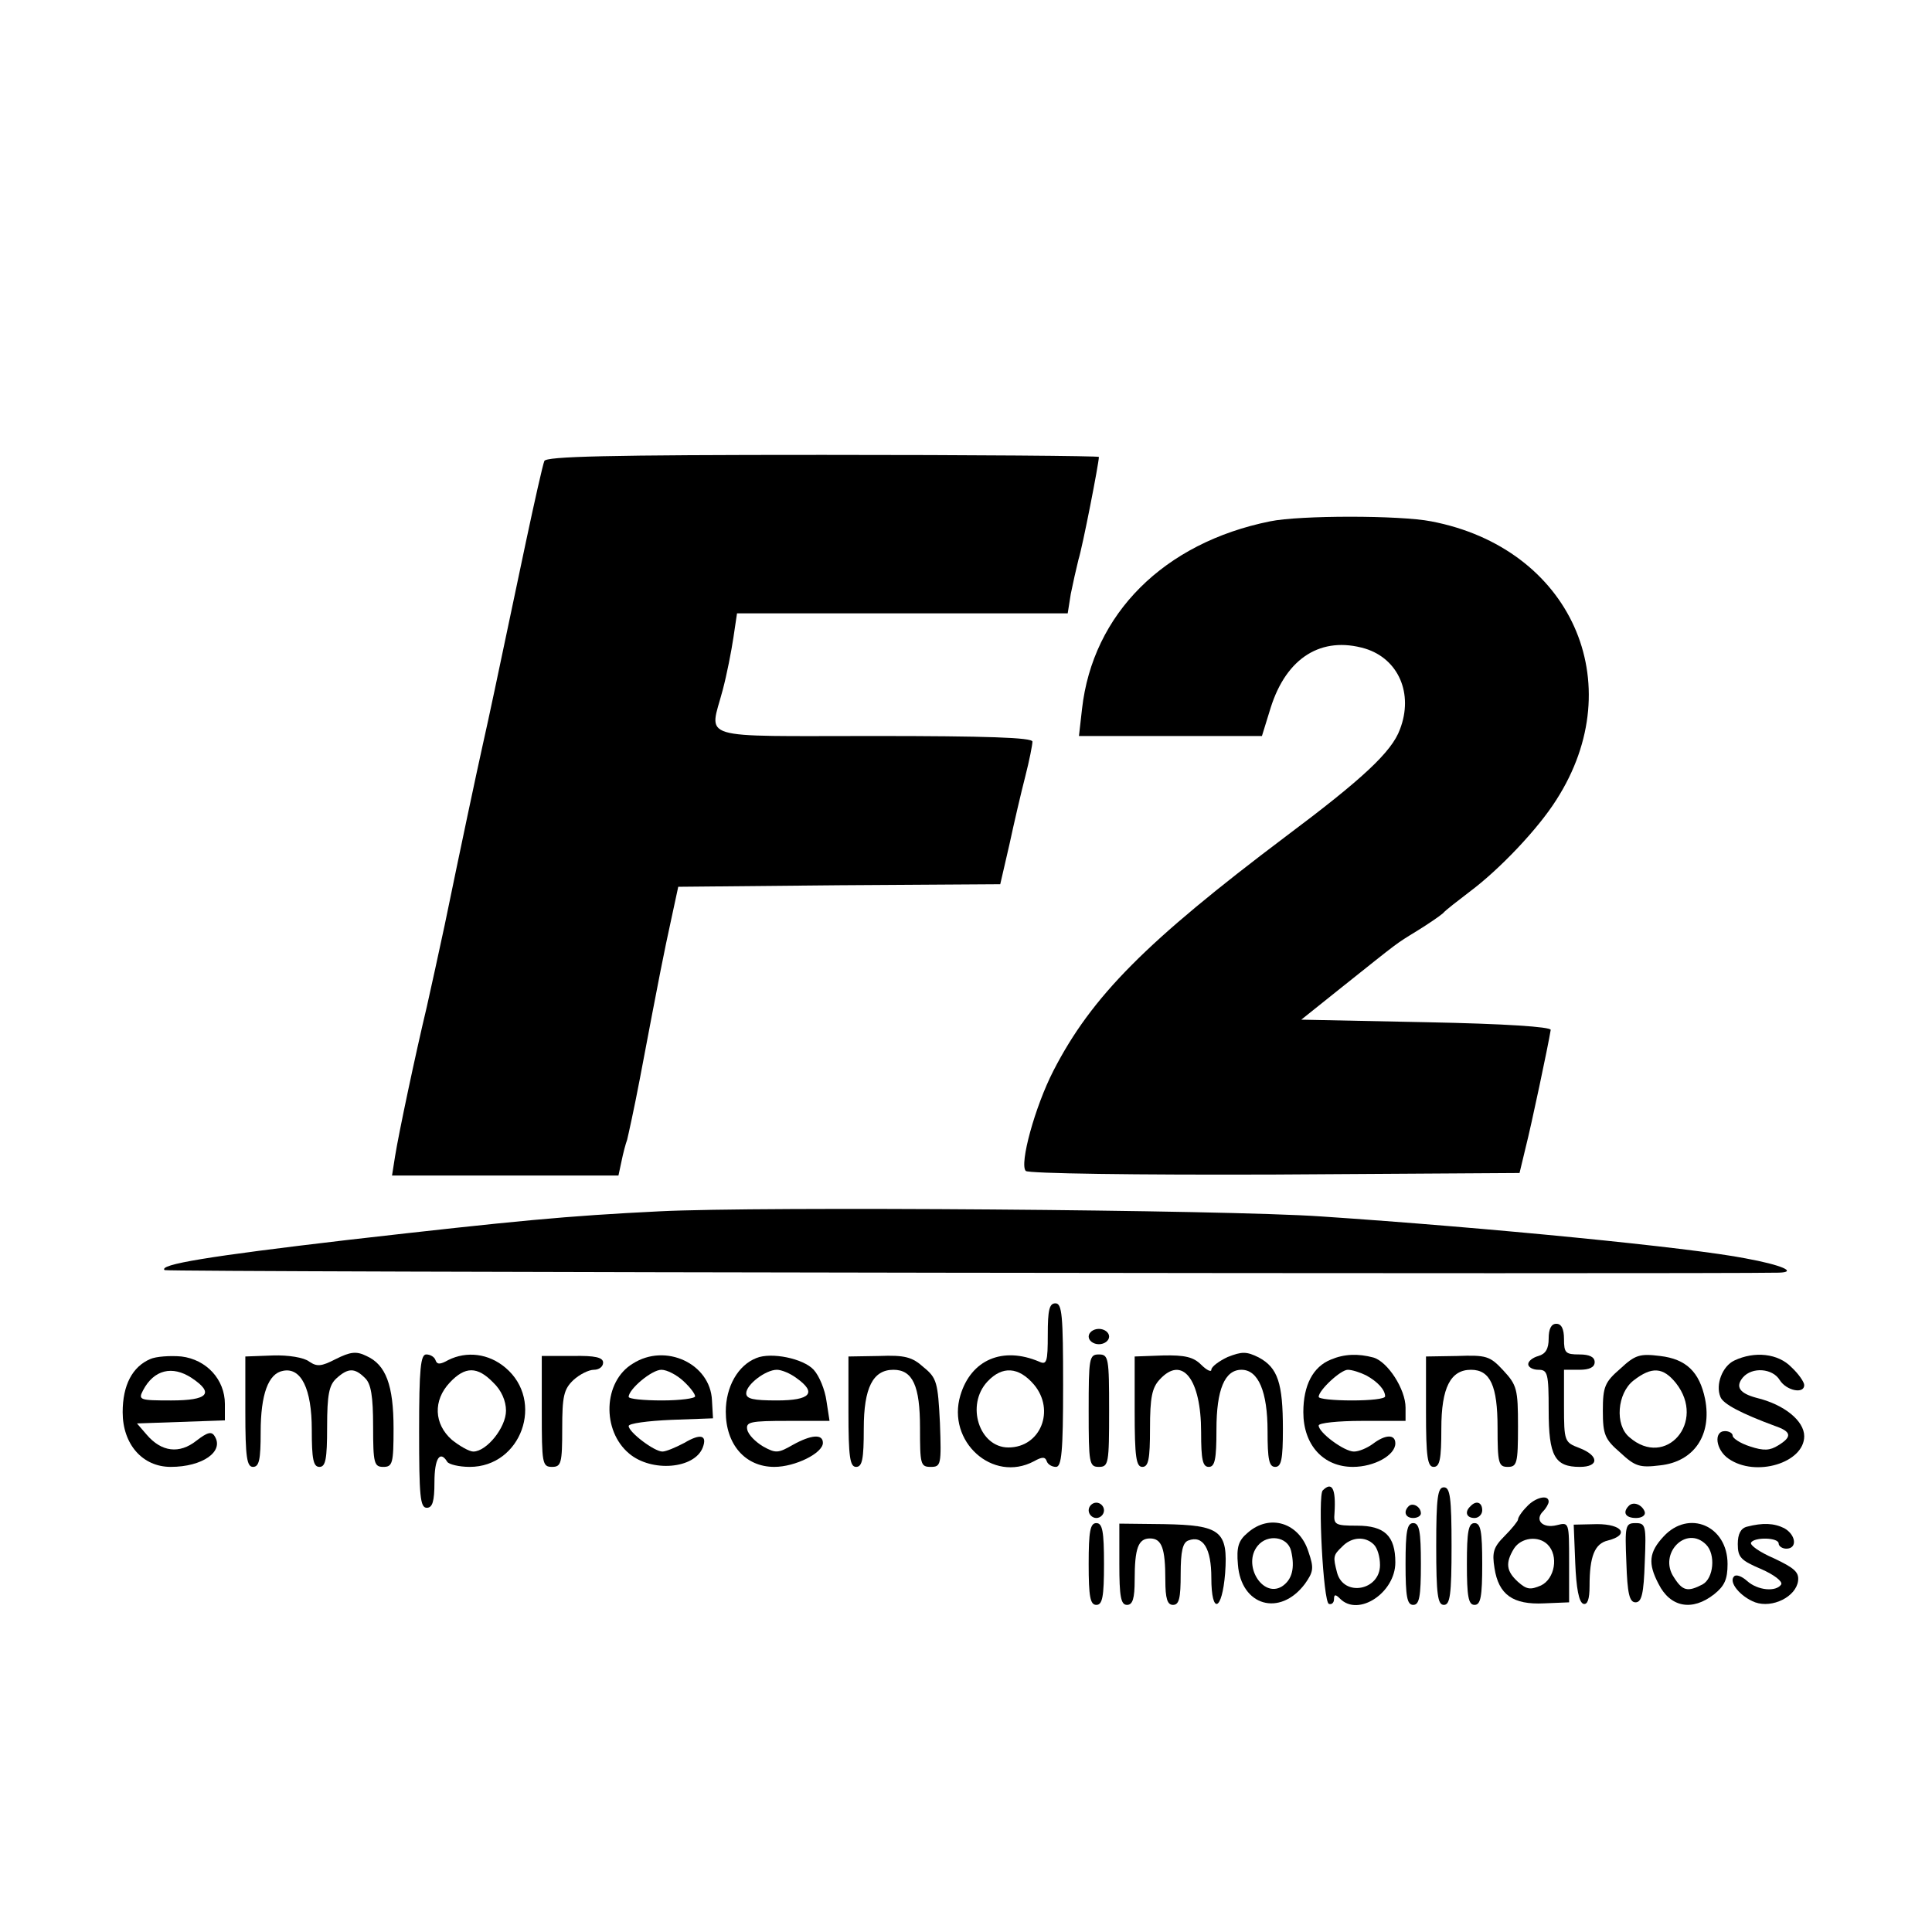
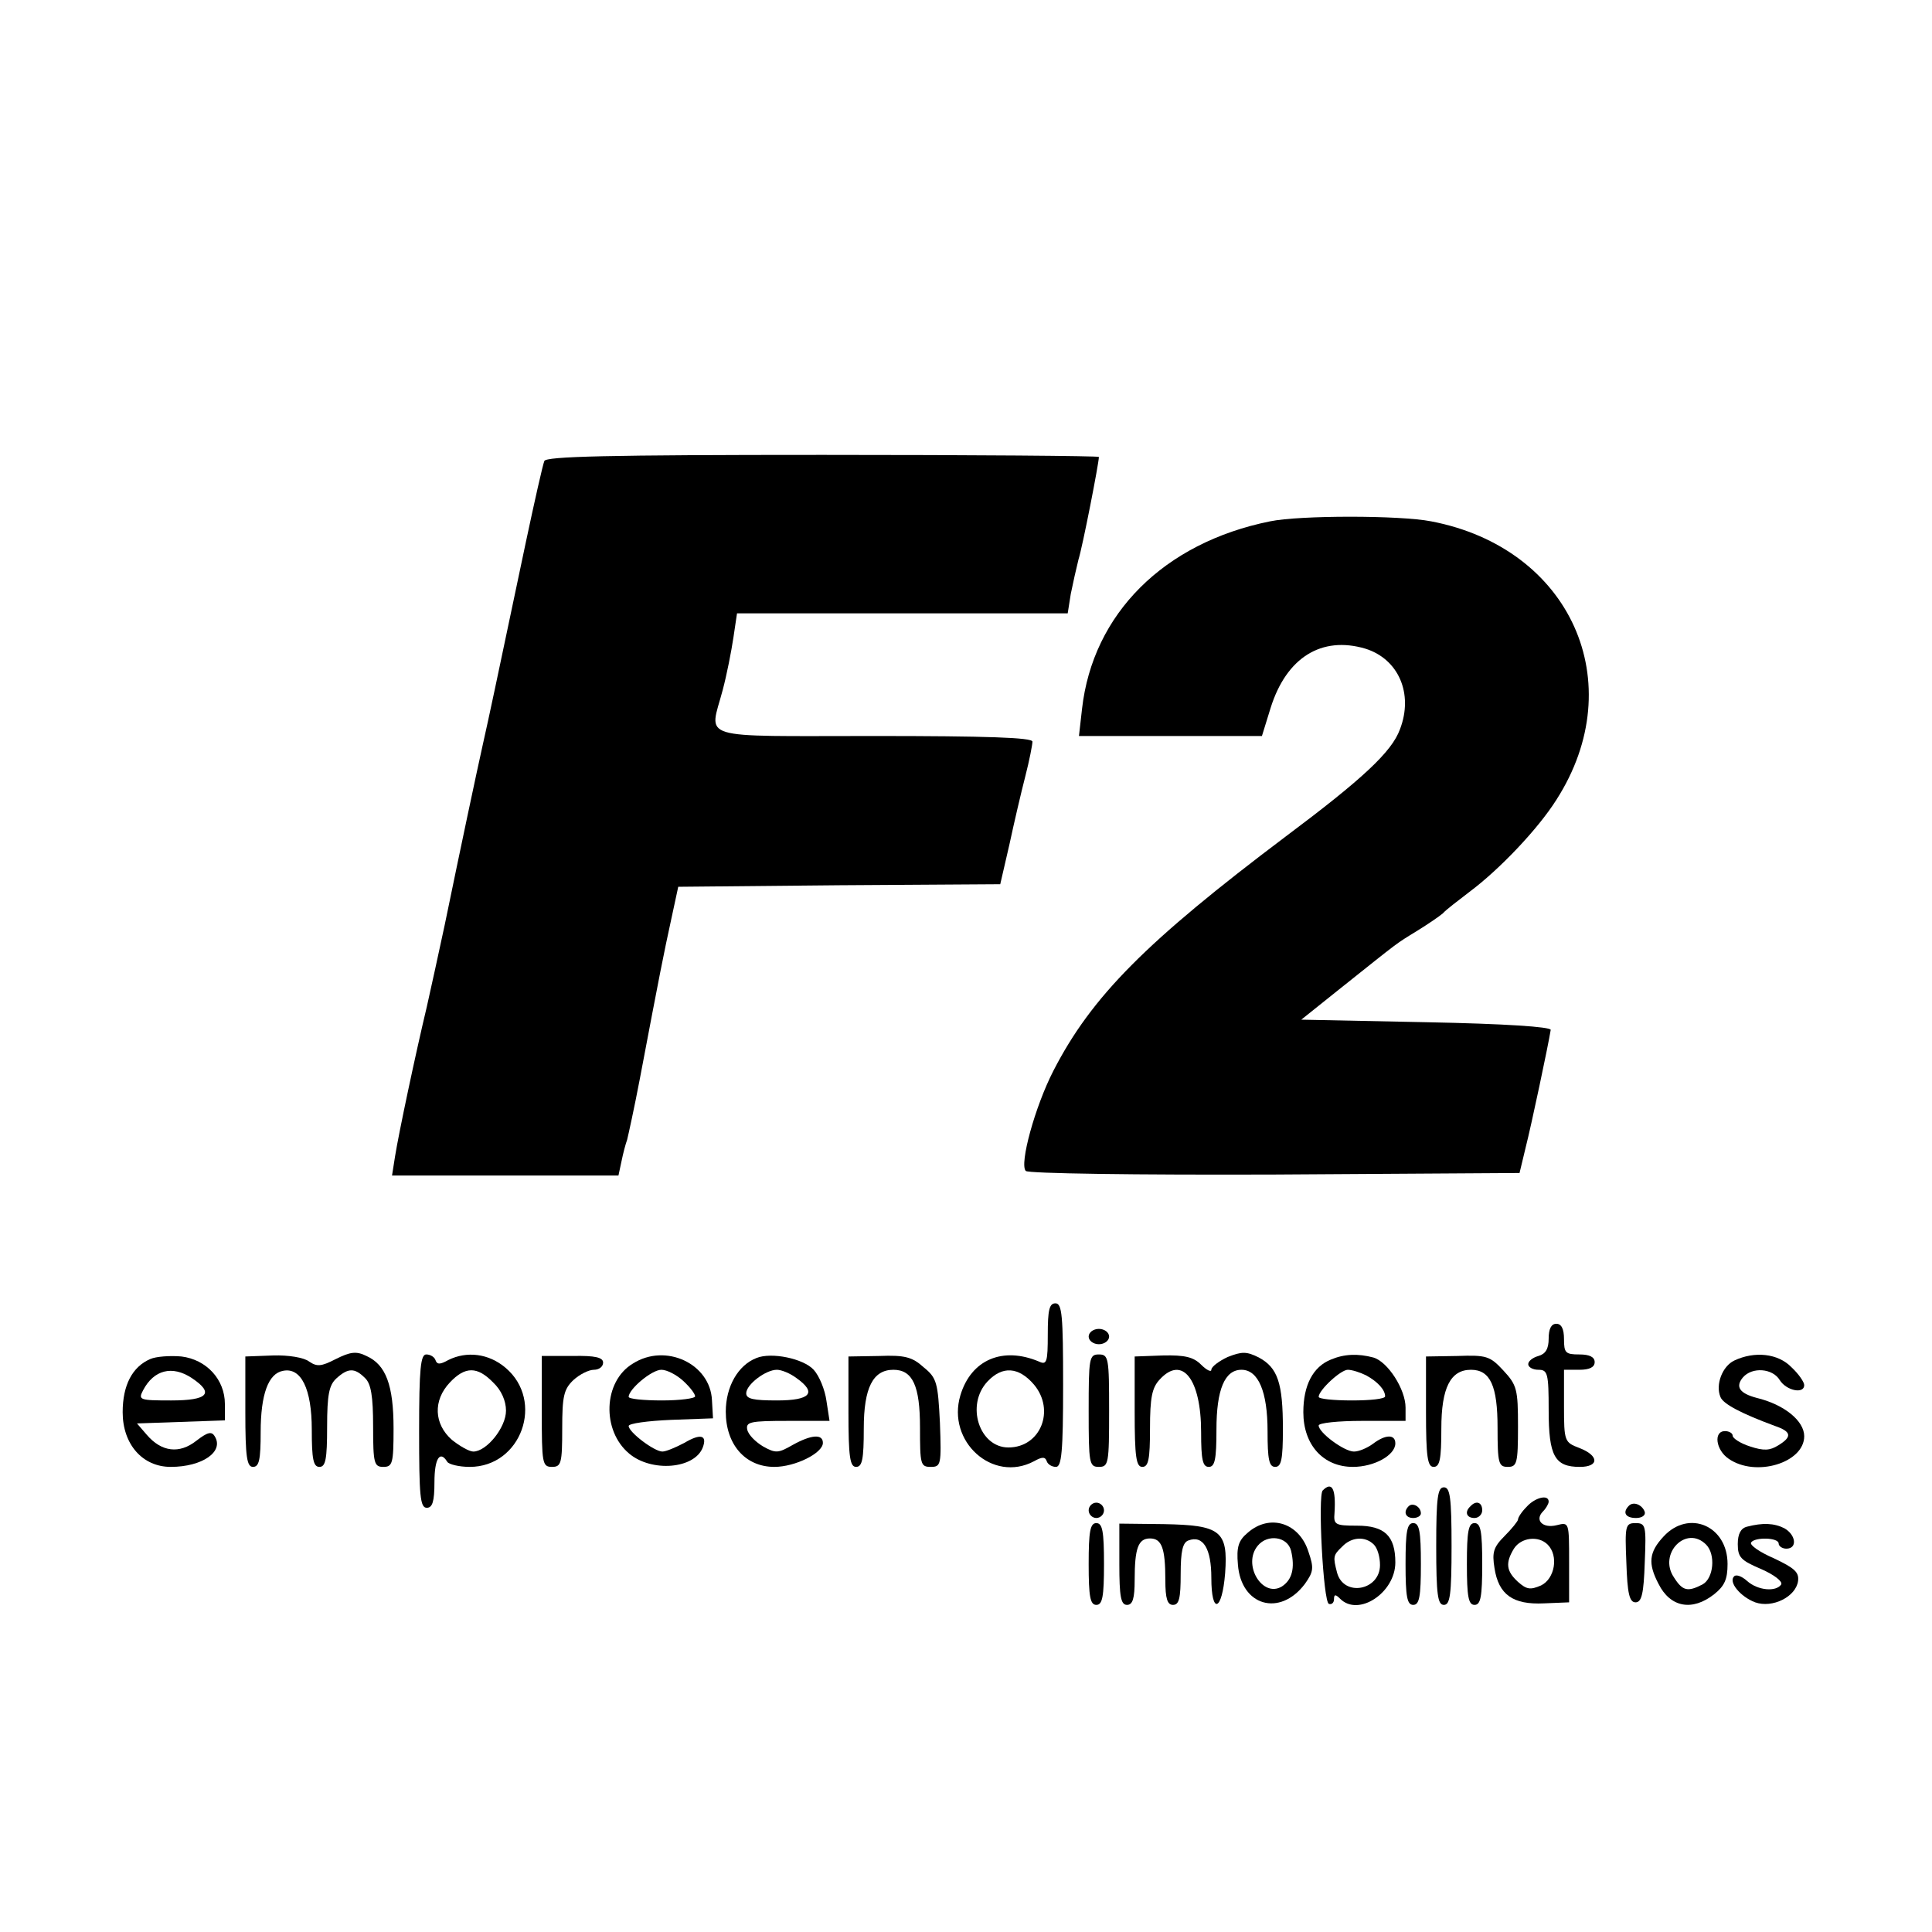
<svg xmlns="http://www.w3.org/2000/svg" version="1.0" width="378" height="378" viewBox="0 0 378 378" preserveAspectRatio="xMidYMid meet">
  <g transform="translate(0,378) scale(0.1,-0.1)" fill="#000000" stroke="none">
    <path d="M1065 2878 c-3 -7 -19 -78 -36 -158 -64 -304 -71 -337 -84 -395 -14 -63 -42 -195 -75 -355 -11 -52 -27 -124 -35 -160 -22 -92 -55 -248 -62 -292 l-6 -38 221 0 222 0 6 28 c3 15 8 34 11 42 2 8 14 62 25 120 39 206 47 246 61 310 l14 65 315 3 315 2 18 78 c9 42 23 102 31 133 8 31 14 62 14 68 0 8 -90 11 -310 11 -352 0 -322 -9 -296 90 8 30 17 76 21 103 l7 47 324 0 323 0 6 38 c4 20 11 51 15 67 8 25 40 189 40 201 0 2 -243 4 -540 4 -423 0 -542 -3 -545 -12z" />
    <path d="M2485 2760 c-208 -42 -347 -181 -368 -367 l-6 -53 179 0 179 0 17 55 c31 99 100 141 185 116 65 -20 95 -88 68 -158 -16 -44 -73 -97 -224 -210 -272 -205 -379 -312 -454 -458 -36 -70 -67 -183 -54 -196 5 -5 215 -8 487 -7 l479 3 12 50 c11 43 44 199 49 230 0 6 -89 12 -243 15 l-245 5 85 68 c108 86 98 79 142 106 21 13 43 28 50 34 6 7 30 25 52 42 59 44 134 123 170 180 147 229 28 493 -245 545 -61 12 -257 12 -315 0z" />
-     <path d="M1290 1410 c-182 -9 -277 -18 -610 -56 -273 -32 -370 -48 -358 -59 3 -4 3014 -8 3158 -5 38 1 6 15 -65 28 -107 21 -502 60 -830 82 -185 13 -1099 20 -1295 10z" />
    <path d="M2050 1169 c0 -54 -2 -60 -17 -53 -71 30 -133 4 -154 -66 -27 -90 63 -172 144 -129 16 9 22 9 25 0 2 -6 10 -11 18 -11 11 0 14 29 14 160 0 136 -2 160 -15 160 -12 0 -15 -13 -15 -61z m-27 -98 c42 -50 13 -123 -50 -123 -57 0 -84 83 -41 129 29 31 61 29 91 -6z" />
    <path d="M3030 1161 c0 -20 -6 -30 -20 -34 -11 -3 -20 -10 -20 -16 0 -6 9 -11 20 -11 18 0 20 -7 20 -79 0 -90 12 -111 61 -111 38 0 38 22 -1 37 -29 11 -30 13 -30 82 l0 71 30 0 c20 0 30 5 30 15 0 10 -10 15 -30 15 -27 0 -30 3 -30 30 0 20 -5 30 -15 30 -10 0 -15 -10 -15 -29z" />
    <path d="M2130 1165 c0 -8 9 -15 20 -15 11 0 20 7 20 15 0 8 -9 15 -20 15 -11 0 -20 -7 -20 -15z" />
    <path d="M657 1121 c-29 -15 -37 -15 -52 -5 -10 8 -41 13 -71 12 l-54 -2 0 -108 c0 -89 3 -108 15 -108 12 0 15 14 15 68 0 74 15 115 44 120 35 7 56 -35 56 -115 0 -58 3 -73 15 -73 12 0 15 15 15 78 0 64 4 82 18 95 23 21 36 21 56 1 12 -11 16 -36 16 -95 0 -72 2 -79 20 -79 18 0 20 7 20 75 0 85 -15 125 -53 142 -20 10 -32 8 -60 -6z" />
    <path d="M2402 1125 c-17 -8 -32 -19 -32 -25 0 -5 -9 -1 -20 10 -15 15 -32 19 -75 18 l-55 -2 0 -108 c0 -89 3 -108 15 -108 12 0 15 15 15 75 0 61 4 80 19 96 44 48 81 1 81 -103 0 -54 3 -68 15 -68 12 0 15 15 15 73 0 78 16 117 49 117 33 0 51 -43 51 -120 0 -56 3 -70 15 -70 12 0 15 15 15 74 0 90 -10 120 -47 140 -24 12 -33 12 -61 1z" />
-     <path d="M294 1121 c-35 -15 -54 -51 -54 -104 0 -63 39 -107 94 -107 62 0 105 30 86 60 -6 10 -14 8 -36 -9 -33 -26 -68 -22 -97 12 l-19 22 86 3 86 3 0 32 c0 48 -36 87 -85 93 -22 2 -50 0 -61 -5z m81 -37 c45 -30 32 -44 -40 -44 -62 0 -65 1 -55 20 21 40 57 49 95 24z" />
+     <path d="M294 1121 c-35 -15 -54 -51 -54 -104 0 -63 39 -107 94 -107 62 0 105 30 86 60 -6 10 -14 8 -36 -9 -33 -26 -68 -22 -97 12 l-19 22 86 3 86 3 0 32 c0 48 -36 87 -85 93 -22 2 -50 0 -61 -5z m81 -37 c45 -30 32 -44 -40 -44 -62 0 -65 1 -55 20 21 40 57 49 95 24" />
    <path d="M820 980 c0 -127 2 -150 15 -150 11 0 15 12 15 50 0 47 11 63 25 40 3 -5 23 -10 44 -10 101 0 147 129 70 194 -33 28 -76 33 -112 15 -16 -9 -22 -9 -25 0 -2 6 -10 11 -18 11 -11 0 -14 -27 -14 -150z m145 95 c16 -15 25 -36 25 -55 0 -33 -38 -80 -64 -80 -8 0 -27 11 -42 23 -35 31 -37 77 -4 112 30 32 54 32 85 0z" />
    <path d="M1060 1018 c0 -101 1 -108 20 -108 18 0 20 7 20 75 0 63 3 77 22 95 12 11 30 20 40 20 10 0 18 6 18 14 0 10 -15 14 -60 13 l-60 0 0 -109z" />
    <path d="M1238 1112 c-58 -35 -61 -131 -7 -176 44 -37 128 -30 144 12 9 24 -4 28 -36 9 -17 -9 -36 -17 -43 -17 -16 0 -66 38 -66 50 0 5 37 10 83 12 l82 3 -2 35 c-3 72 -91 113 -155 72z m99 -34 c13 -12 23 -25 23 -30 0 -4 -29 -8 -65 -8 -36 0 -65 3 -65 7 0 15 45 53 64 53 11 0 30 -10 43 -22z" />
    <path d="M1480 1123 c-36 -14 -60 -56 -60 -105 0 -64 38 -108 95 -108 41 0 95 27 95 47 0 18 -23 16 -59 -4 -28 -16 -33 -17 -58 -3 -15 9 -29 23 -31 33 -3 15 6 17 79 17 l82 0 -6 39 c-3 22 -14 49 -25 61 -20 22 -83 35 -112 23z m78 -39 c41 -29 28 -44 -38 -44 -46 0 -60 3 -60 14 0 17 38 46 60 46 9 0 26 -7 38 -16z" />
    <path d="M1660 1018 c0 -89 3 -108 15 -108 12 0 15 15 15 75 0 80 18 115 58 115 38 0 52 -32 52 -113 0 -72 1 -77 21 -77 20 0 21 4 18 86 -4 79 -6 88 -32 109 -22 20 -37 24 -87 22 l-60 -1 0 -108z" />
    <path d="M2130 1020 c0 -103 1 -110 20 -110 19 0 20 7 20 110 0 103 -1 110 -20 110 -19 0 -20 -7 -20 -110z" />
    <path d="M2604 1120 c-35 -14 -54 -50 -54 -103 0 -64 39 -107 97 -107 42 0 83 23 83 46 0 18 -19 18 -44 -1 -11 -8 -27 -15 -37 -15 -19 0 -69 37 -69 51 0 5 38 9 85 9 l85 0 0 26 c0 36 -35 90 -63 98 -30 8 -57 7 -83 -4z m69 -31 c22 -12 37 -28 37 -41 0 -5 -29 -8 -65 -8 -36 0 -65 3 -65 7 0 13 43 53 57 53 8 0 24 -5 36 -11z" />
    <path d="M2790 1018 c0 -89 3 -108 15 -108 12 0 15 15 15 75 0 80 18 115 58 115 38 0 52 -32 52 -113 0 -70 2 -77 20 -77 18 0 20 7 20 79 0 73 -2 81 -29 110 -26 28 -33 30 -90 28 l-61 -1 0 -108z" />
-     <path d="M3170 1102 c-30 -26 -34 -35 -34 -82 0 -47 4 -56 34 -82 29 -27 38 -30 78 -25 66 7 102 59 88 130 -11 53 -37 78 -88 84 -40 5 -49 2 -78 -25z m109 -28 c60 -76 -20 -168 -91 -106 -29 24 -24 86 8 111 36 28 58 26 83 -5z" />
    <path d="M3393 1118 c-23 -11 -37 -47 -27 -71 5 -14 42 -33 107 -57 32 -11 34 -21 6 -38 -16 -10 -28 -11 -55 -2 -19 6 -34 16 -34 21 0 5 -7 9 -15 9 -23 0 -18 -37 7 -54 53 -37 148 -8 148 44 0 30 -39 62 -93 75 -34 9 -42 22 -27 40 18 21 58 18 72 -5 13 -21 48 -28 48 -10 0 6 -11 22 -25 35 -26 27 -72 32 -112 13z" />
    <path d="M2588 864 c-10 -9 1 -219 12 -222 5 -2 10 2 10 9 0 10 3 10 12 1 36 -36 108 12 108 71 0 52 -21 72 -75 72 -43 0 -46 2 -44 25 3 48 -5 62 -23 44z m100 -106 c7 -7 12 -24 12 -40 0 -50 -71 -63 -84 -15 -8 31 -8 34 10 51 18 19 45 21 62 4z" />
    <path d="M2810 755 c0 -96 3 -115 15 -115 12 0 15 19 15 115 0 96 -3 115 -15 115 -12 0 -15 -19 -15 -115z" />
    <path d="M2987 832 c-10 -10 -17 -21 -17 -25 0 -3 -12 -18 -26 -32 -22 -22 -25 -32 -20 -63 8 -52 36 -72 97 -69 l49 2 0 79 c0 78 0 78 -24 72 -28 -7 -44 10 -27 27 6 6 11 15 11 19 0 15 -27 8 -43 -10z m41 -74 c22 -22 14 -67 -13 -80 -21 -9 -28 -8 -45 7 -23 21 -25 37 -8 65 14 22 48 26 66 8z" />
    <path d="M2130 825 c0 -8 7 -15 15 -15 8 0 15 7 15 15 0 8 -7 15 -15 15 -8 0 -15 -7 -15 -15z" />
    <path d="M2756 833 c-11 -11 -6 -23 9 -23 8 0 15 4 15 9 0 13 -16 22 -24 14z" />
    <path d="M2877 833 c-12 -11 -8 -23 8 -23 8 0 15 7 15 15 0 16 -12 20 -23 8z" />
    <path d="M3187 834 c-13 -13 -7 -24 14 -24 11 0 19 5 17 12 -5 14 -22 21 -31 12z" />
    <path d="M2130 720 c0 -64 3 -80 15 -80 12 0 15 16 15 80 0 64 -3 80 -15 80 -12 0 -15 -16 -15 -80z" />
    <path d="M2190 720 c0 -64 3 -80 15 -80 11 0 15 12 15 49 0 62 7 81 30 81 23 0 30 -19 30 -81 0 -37 4 -49 15 -49 12 0 15 13 15 60 0 45 4 62 15 66 29 11 45 -16 45 -73 0 -73 21 -66 27 9 6 83 -9 94 -120 96 l-87 1 0 -79z" />
    <path d="M2441 781 c-18 -15 -22 -28 -19 -62 6 -81 82 -103 131 -38 17 24 18 31 7 63 -18 57 -76 75 -119 37z m85 -35 c8 -34 2 -57 -18 -70 -38 -23 -78 43 -47 80 19 23 58 18 65 -10z" />
    <path d="M2750 720 c0 -64 3 -80 15 -80 12 0 15 16 15 80 0 64 -3 80 -15 80 -12 0 -15 -16 -15 -80z" />
    <path d="M2870 720 c0 -64 3 -80 15 -80 12 0 15 16 15 80 0 64 -3 80 -15 80 -12 0 -15 -16 -15 -80z" />
-     <path d="M3082 722 c2 -49 7 -77 16 -80 8 -2 12 9 12 35 0 58 10 83 36 89 43 11 28 32 -21 32 l-46 -1 3 -75z" />
    <path d="M3182 723 c2 -61 6 -78 18 -78 12 0 16 17 18 78 3 72 2 77 -18 77 -20 0 -21 -5 -18 -77z" />
    <path d="M3255 774 c-29 -31 -31 -53 -10 -93 23 -46 66 -54 109 -20 20 16 26 29 26 59 0 75 -76 107 -125 54z m83 -16 c19 -19 15 -66 -7 -78 -29 -15 -39 -13 -56 14 -31 46 24 103 63 64z" />
    <path d="M3418 793 c-12 -3 -18 -14 -18 -34 0 -26 6 -32 46 -49 25 -11 42 -24 39 -30 -10 -15 -46 -12 -67 7 -10 9 -21 13 -25 9 -12 -11 12 -40 41 -51 34 -12 80 11 84 42 2 17 -7 25 -47 44 -28 12 -48 26 -45 31 7 11 54 10 54 -2 0 -5 7 -10 15 -10 22 0 19 27 -4 40 -20 10 -42 11 -73 3z" />
  </g>
</svg>